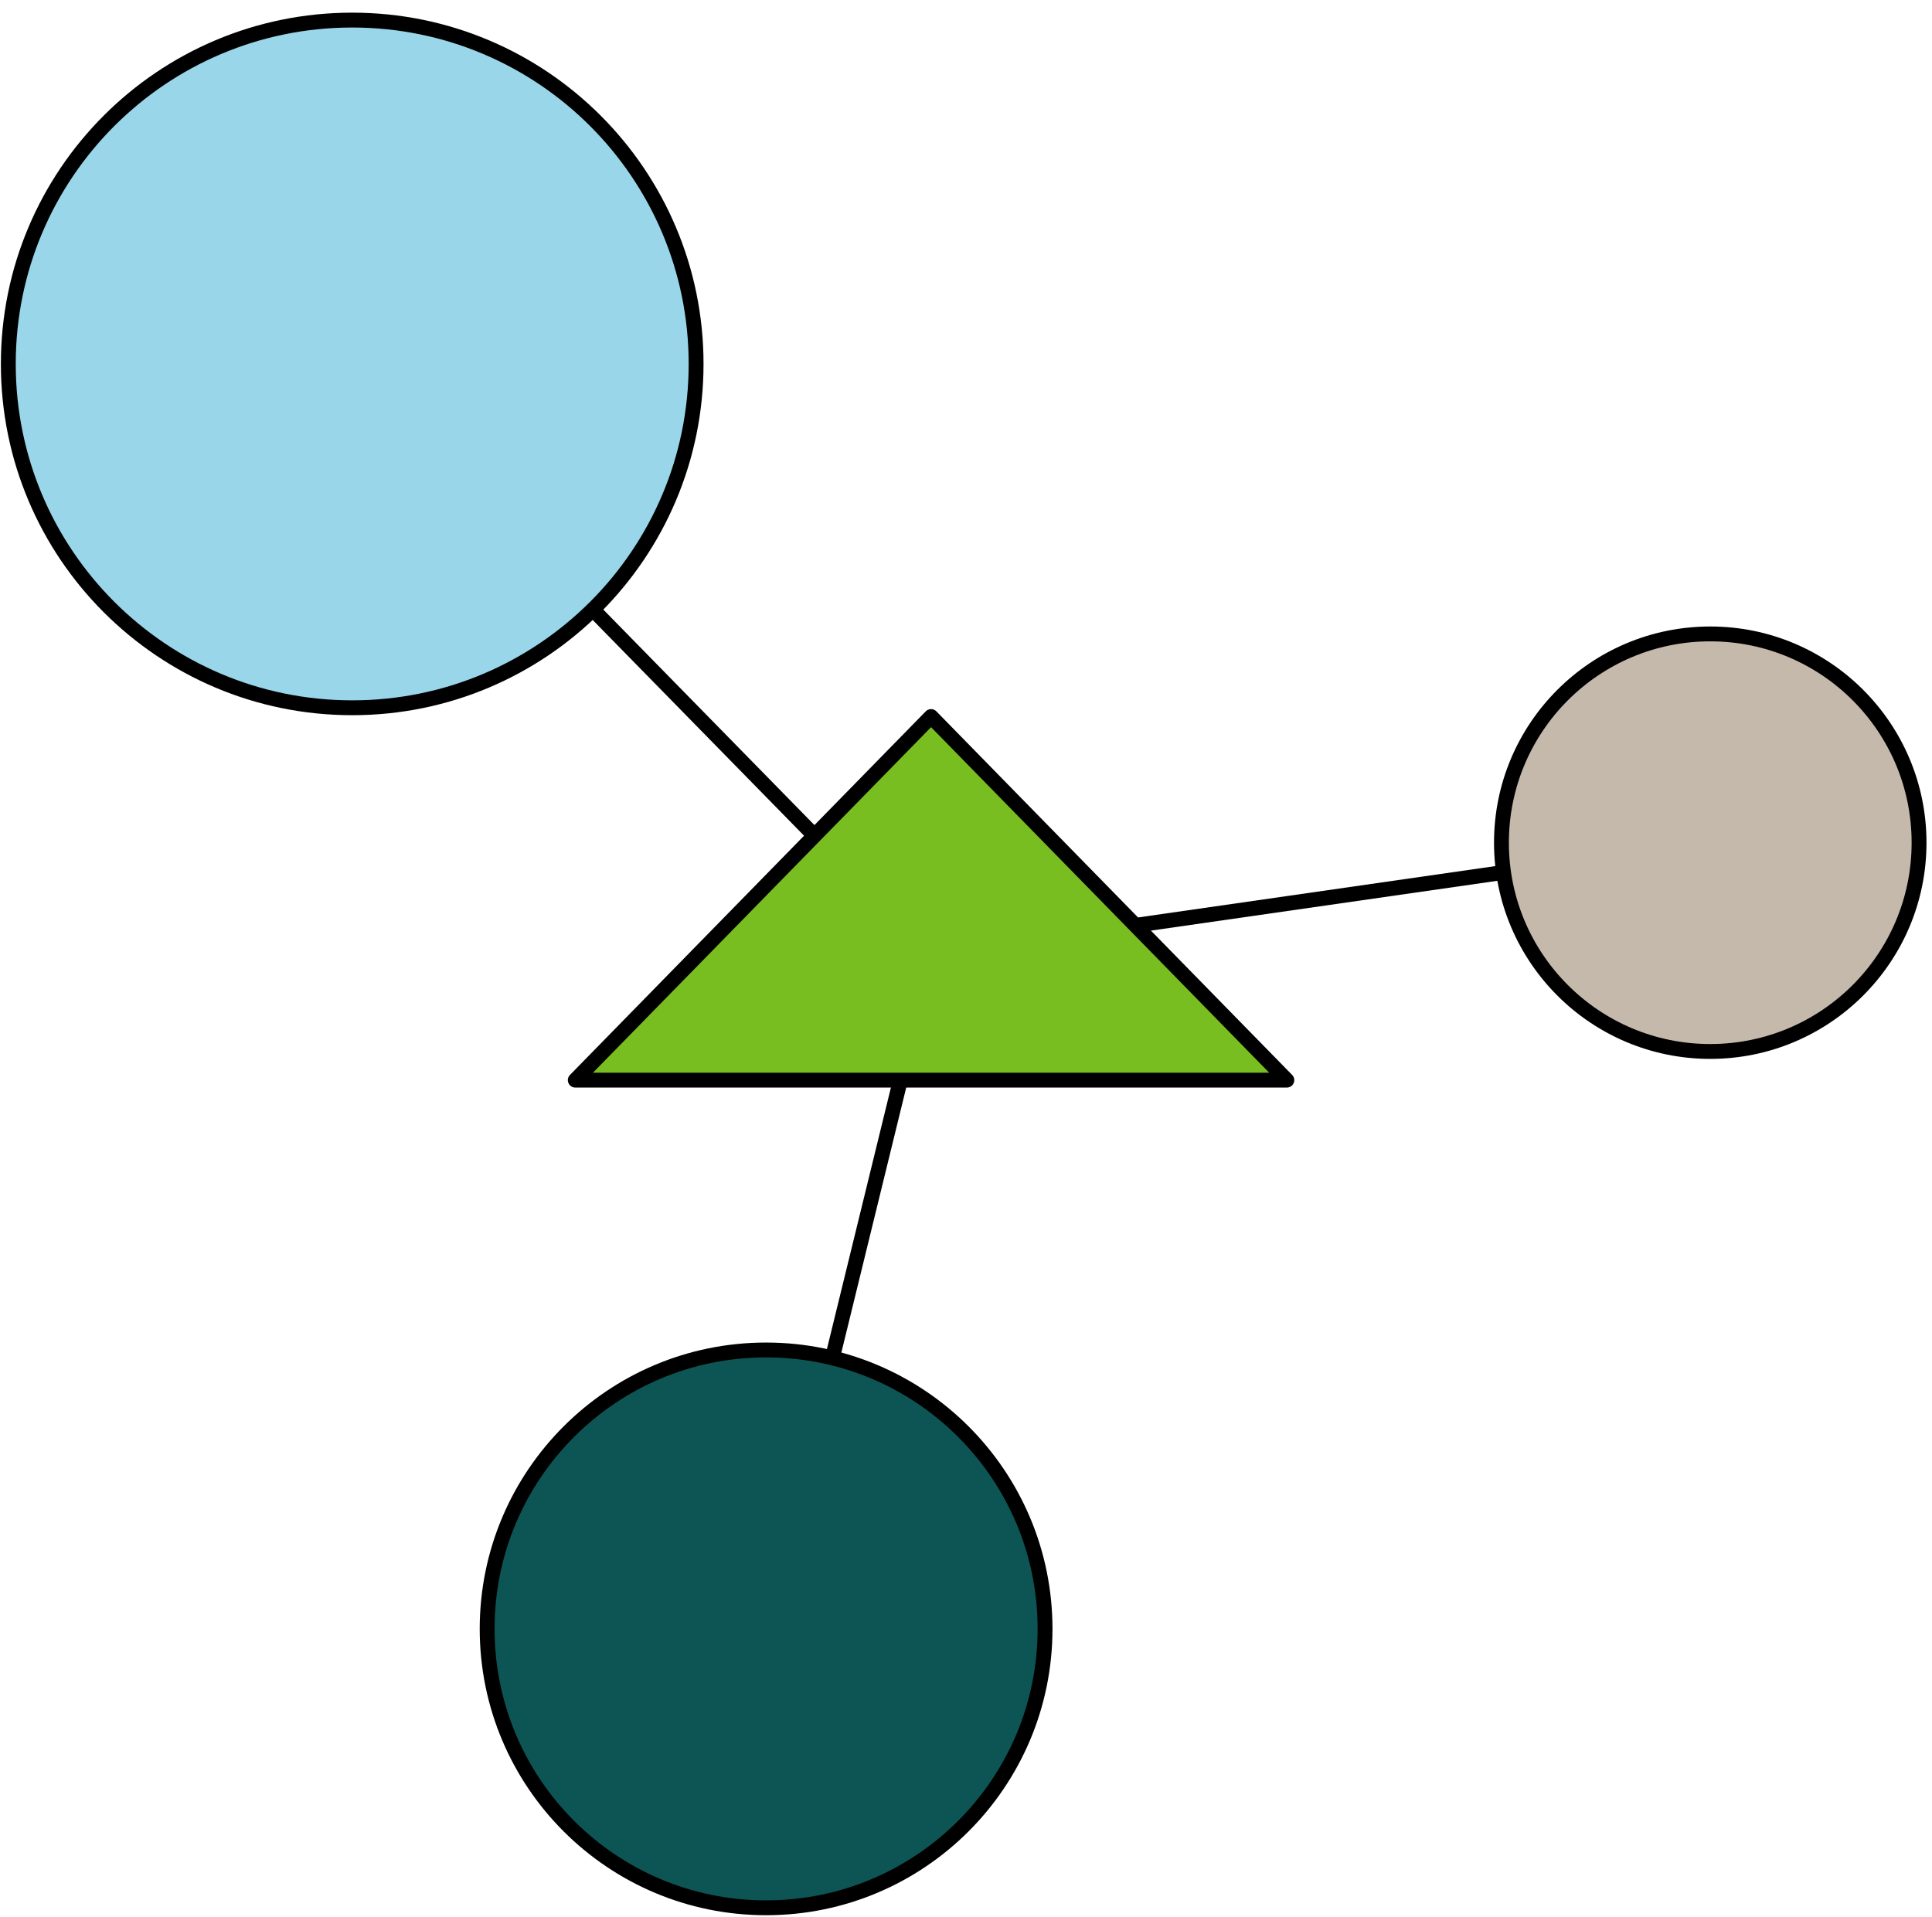
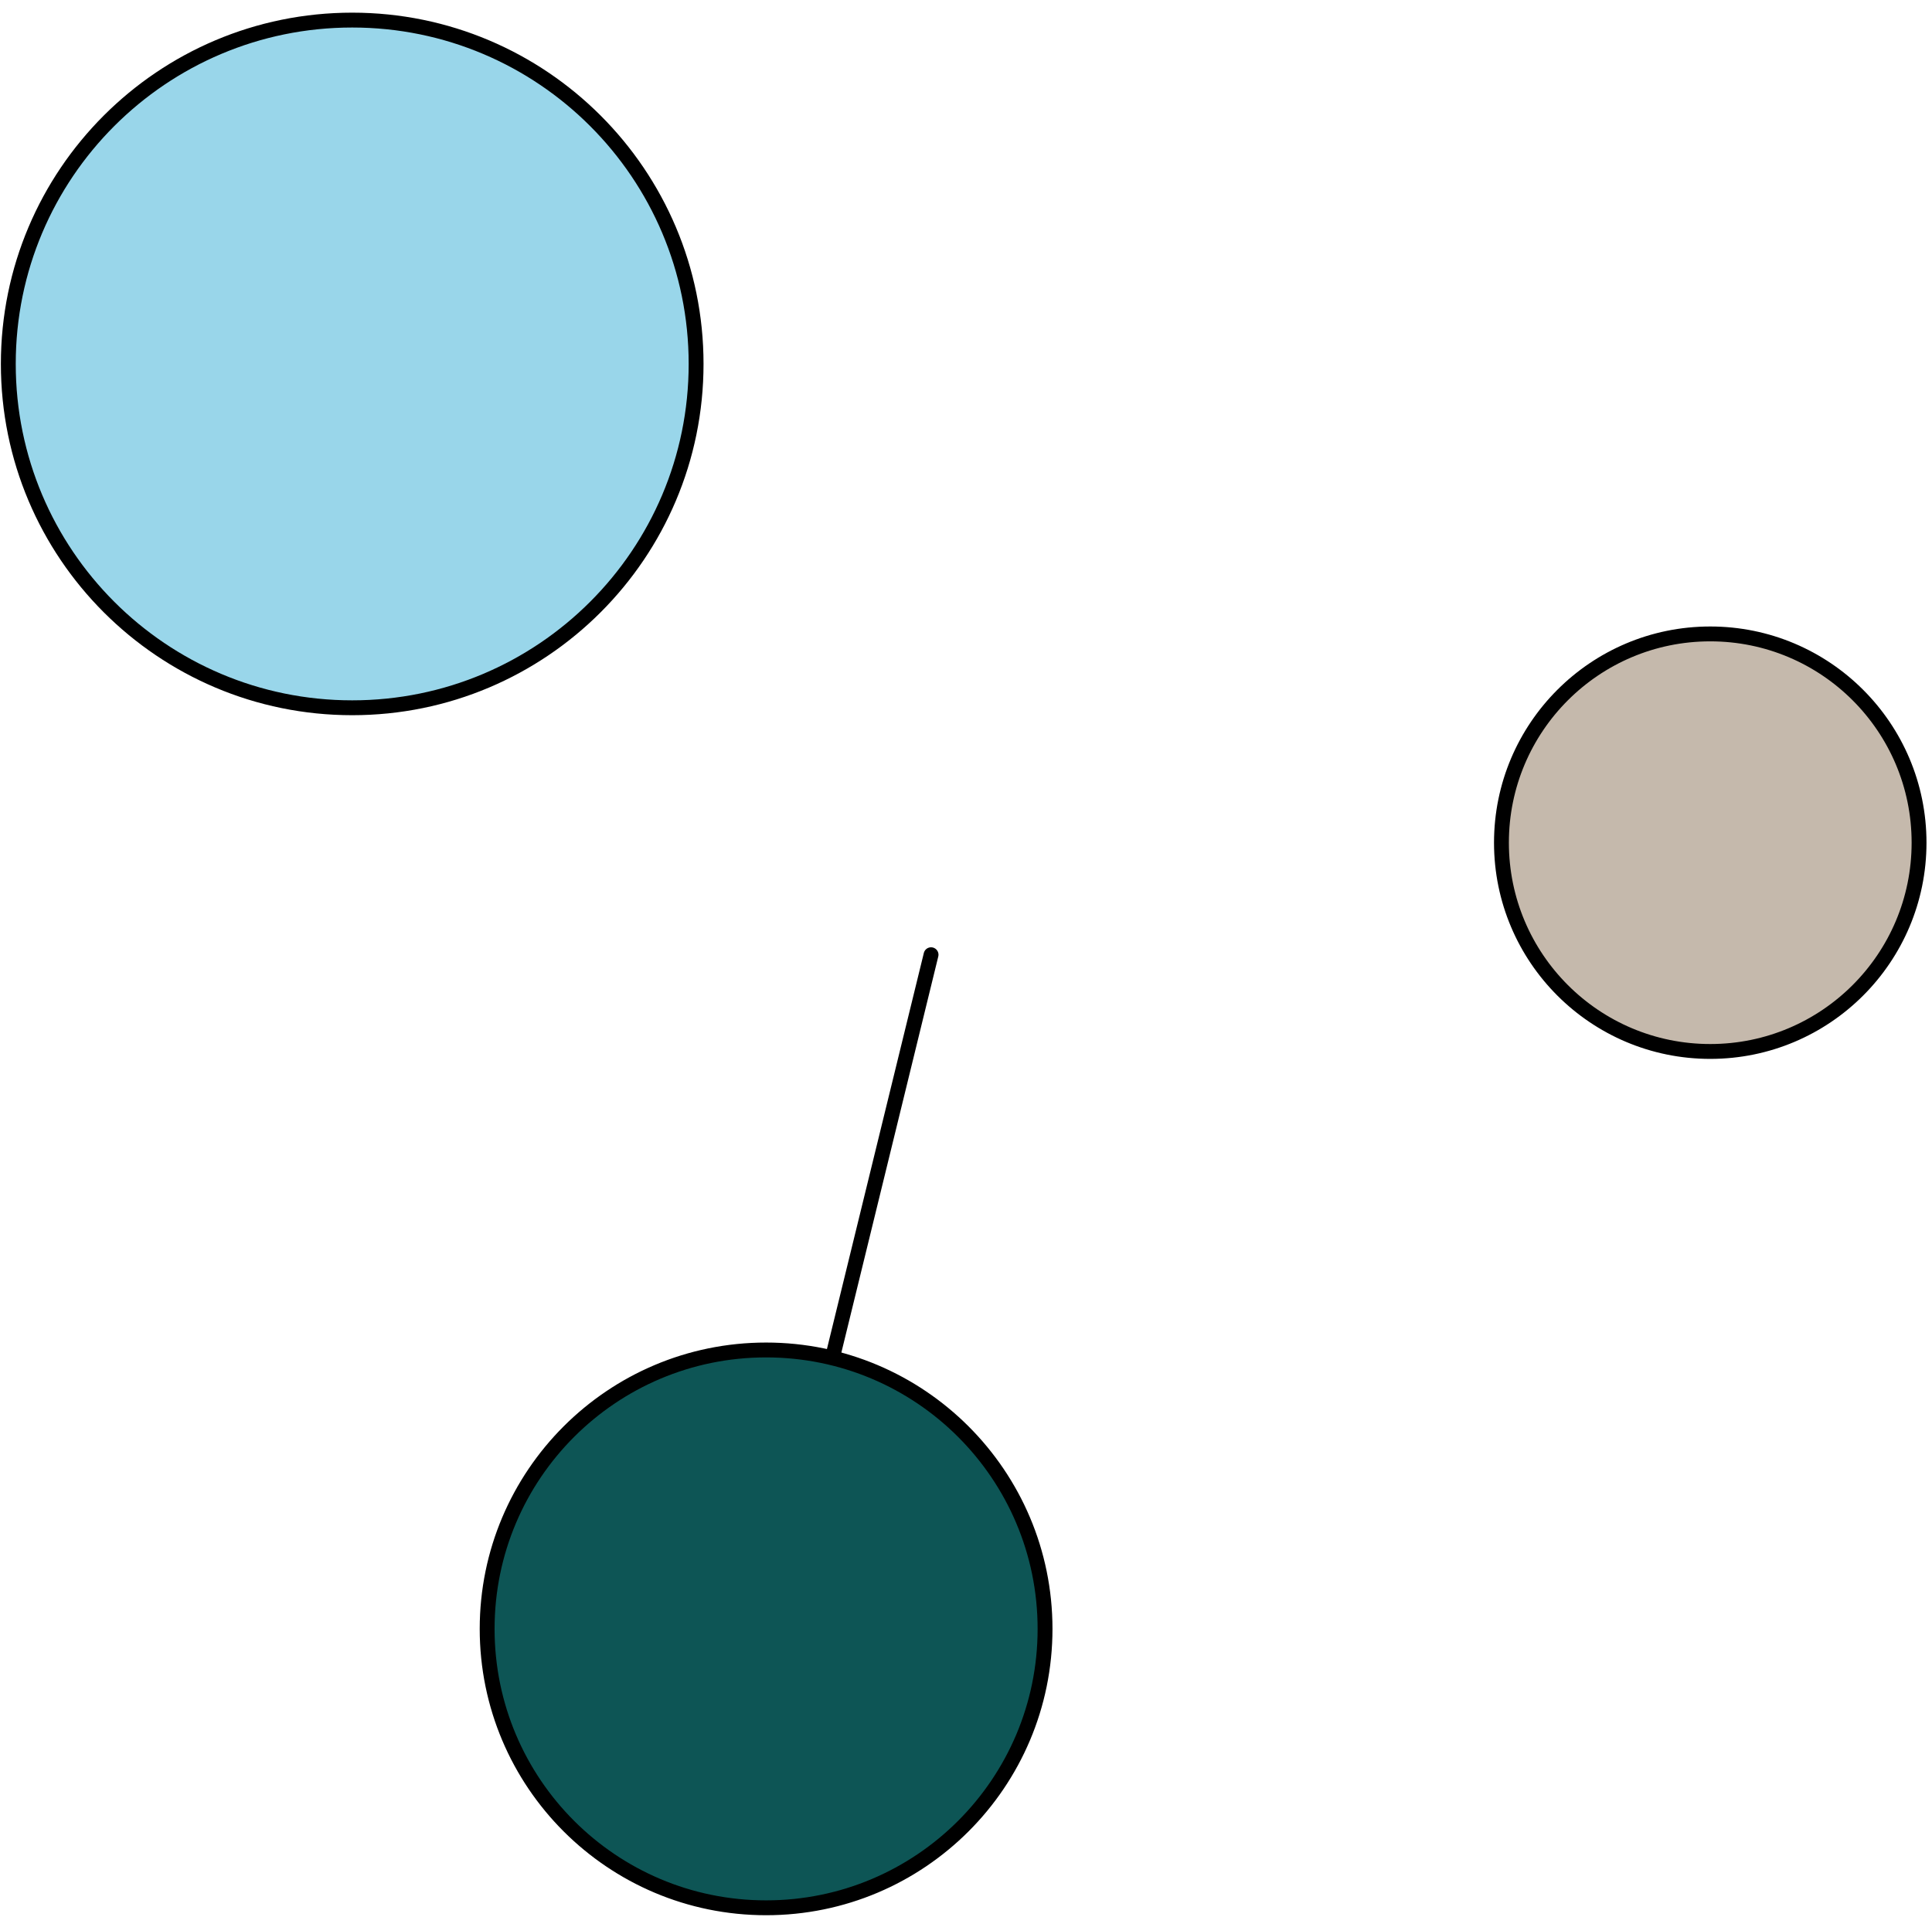
<svg xmlns="http://www.w3.org/2000/svg" width="130" height="129" viewBox="0 0 130 129" fill="none">
-   <path d="M23.699 24.491L62.649 64.251" stroke="black" stroke-linecap="round" stroke-linejoin="round" />
-   <path d="M115.078 56.712L62.648 64.252" stroke="black" stroke-linecap="round" stroke-linejoin="round" />
  <path d="M51.549 109.622L62.649 64.252" stroke="black" stroke-linecap="round" stroke-linejoin="round" />
-   <path d="M62.649 48.222L38.709 72.692H86.589L62.649 48.222Z" fill="#78BE20" stroke="black" stroke-linecap="round" stroke-linejoin="round" />
  <path d="M23.699 47.632C36.478 47.632 46.839 37.271 46.839 24.492C46.839 11.712 36.478 1.352 23.699 1.352C10.919 1.352 0.559 11.712 0.559 24.492C0.559 37.271 10.919 47.632 23.699 47.632Z" fill="#99D6EA" stroke="black" stroke-linecap="round" stroke-linejoin="round" />
  <path d="M115.079 70.762C122.839 70.762 129.129 64.472 129.129 56.712C129.129 48.953 122.839 42.662 115.079 42.662C107.32 42.662 101.029 48.953 101.029 56.712C101.029 64.472 107.32 70.762 115.079 70.762Z" fill="#C5B9AC" stroke="black" stroke-linecap="round" stroke-linejoin="round" />
-   <path d="M51.549 128.392C61.916 128.392 70.319 119.988 70.319 109.622C70.319 99.255 61.916 90.852 51.549 90.852C41.183 90.852 32.779 99.255 32.779 109.622C32.779 119.988 41.183 128.392 51.549 128.392Z" fill="#0D5555" stroke="black" stroke-linecap="round" stroke-linejoin="round" />
+   <path d="M51.549 128.392C61.916 128.392 70.319 119.988 70.319 109.622C70.319 99.255 61.916 90.852 51.549 90.852C41.183 90.852 32.779 99.255 32.779 109.622C32.779 119.988 41.183 128.392 51.549 128.392" fill="#0D5555" stroke="black" stroke-linecap="round" stroke-linejoin="round" />
</svg>